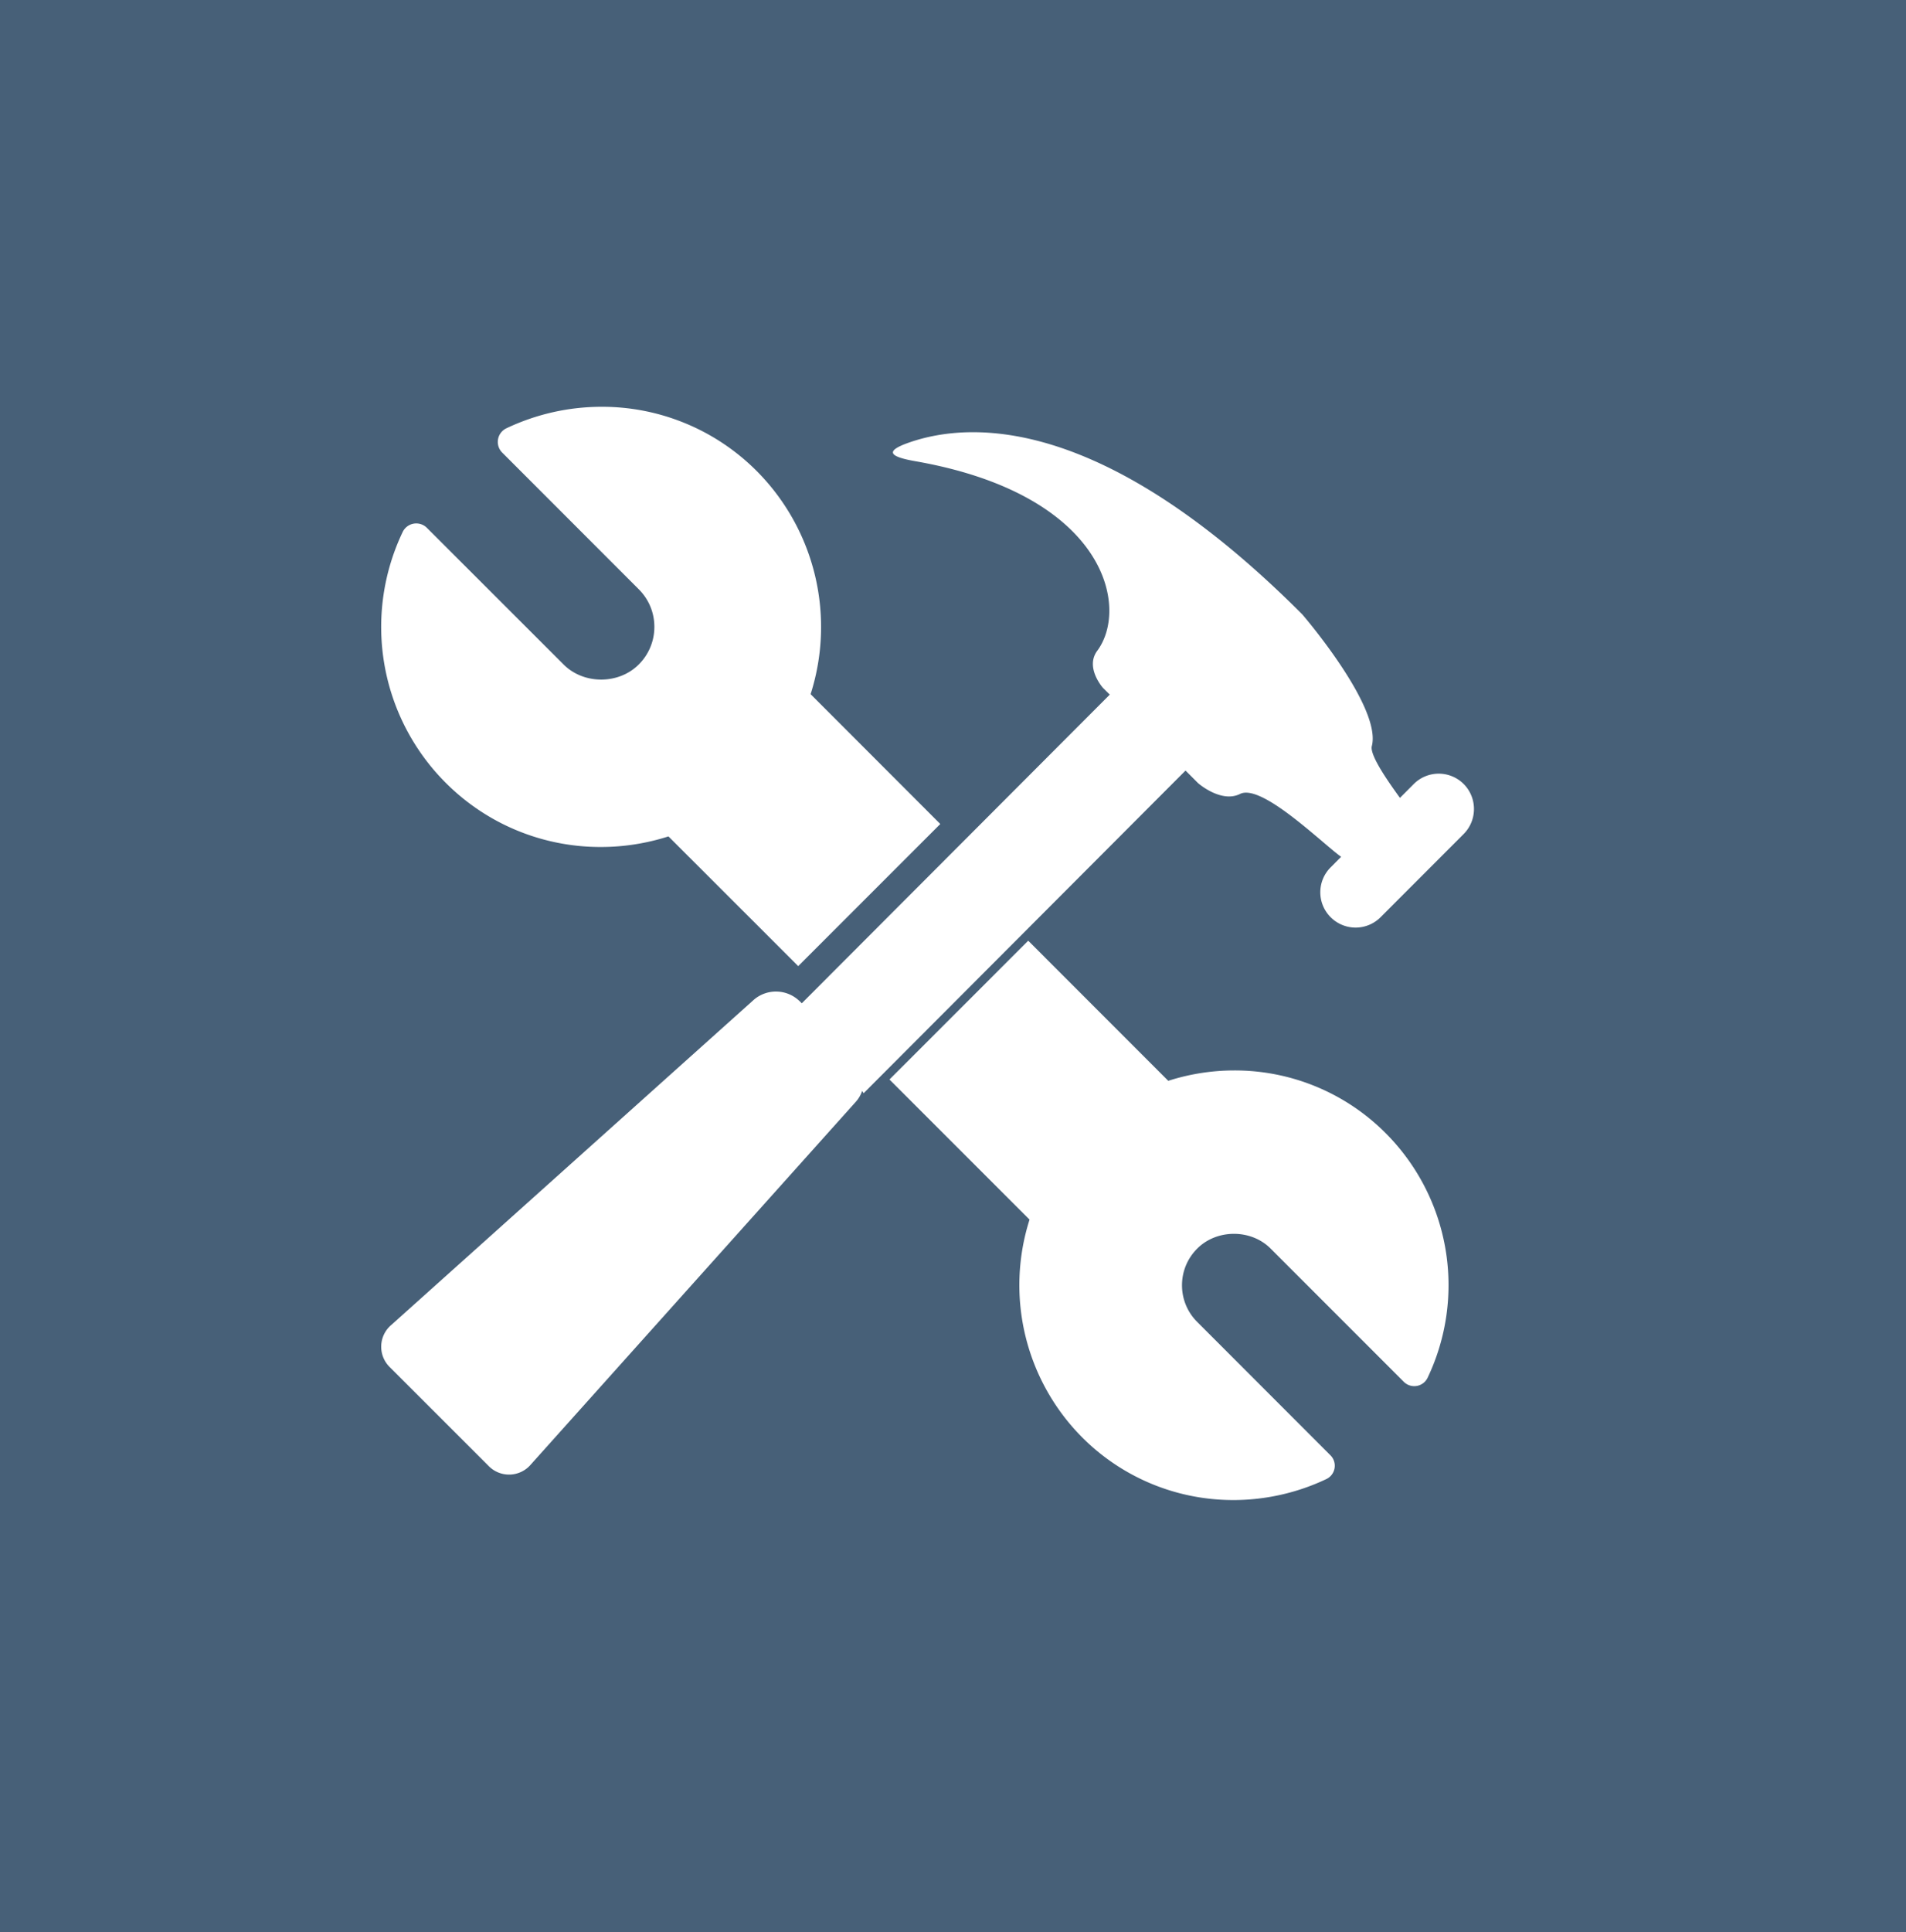
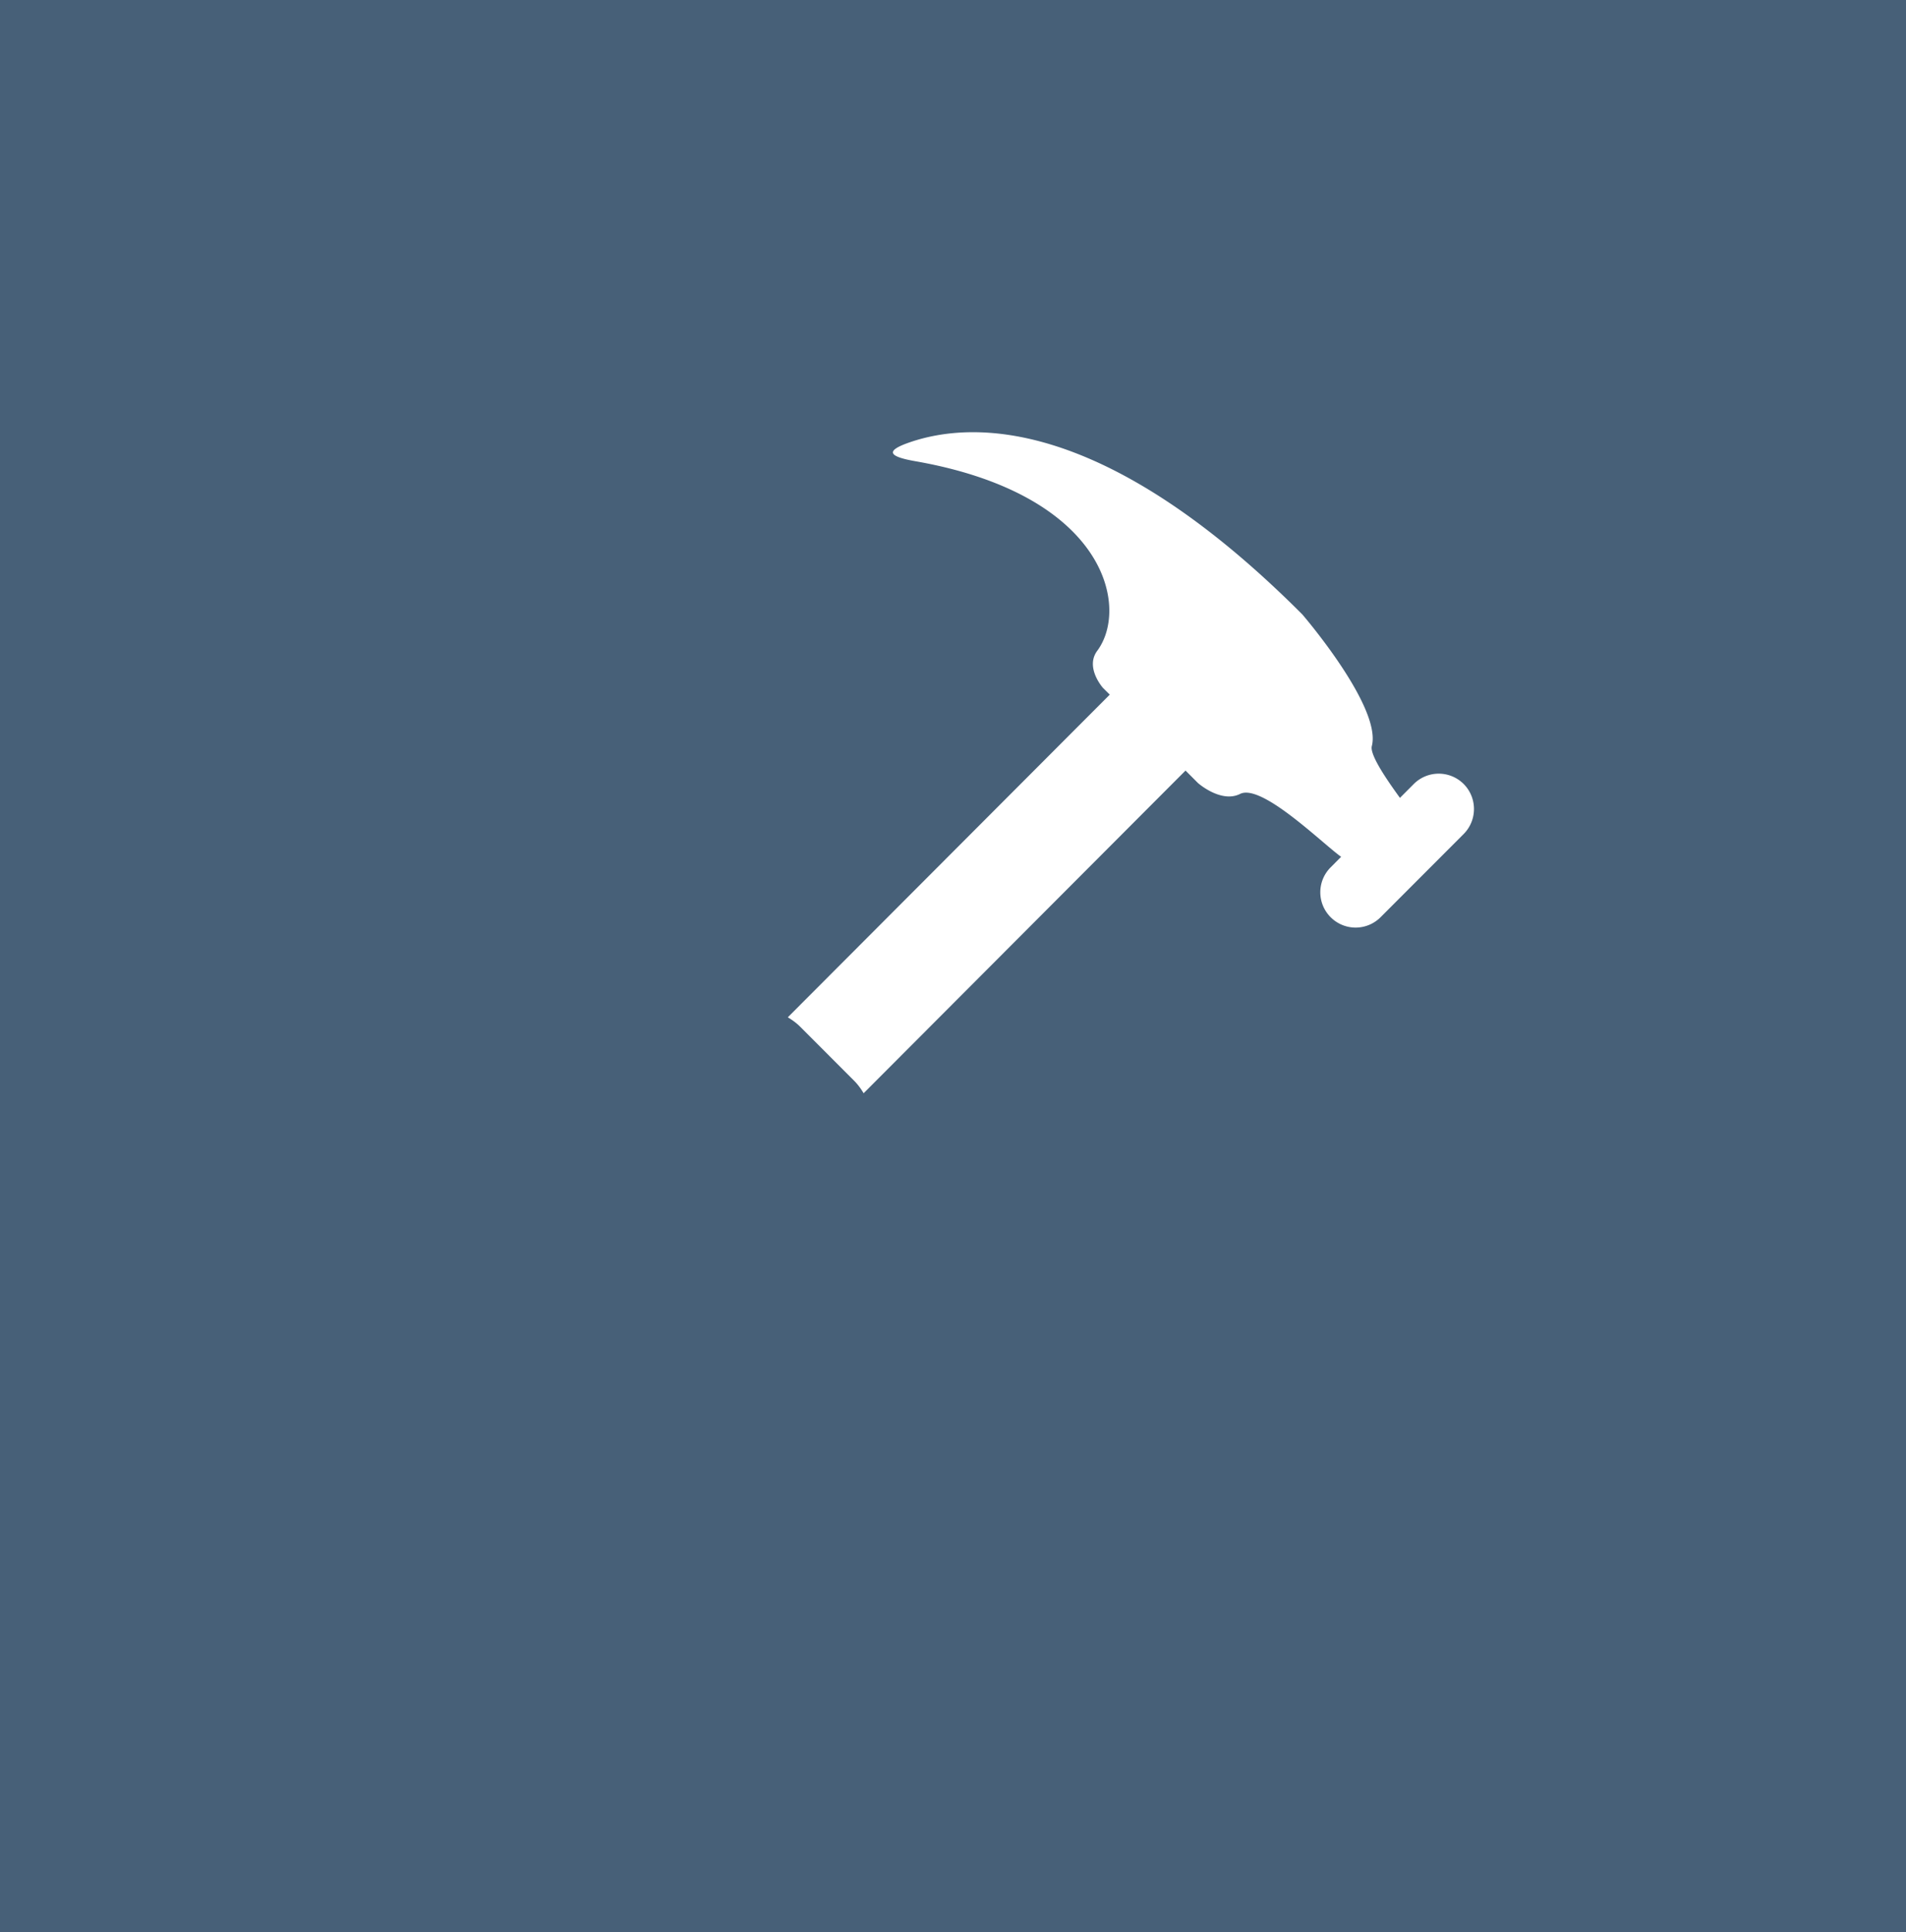
<svg xmlns="http://www.w3.org/2000/svg" width="75" height="76" viewBox="0 0 75 76">
  <g fill="none" fill-rule="evenodd">
    <path fill="#476078" d="M0 0h75v76H0z" />
    <g fill="#FFF" fill-rule="nonzero">
-       <path d="M23.645 33.314c.908 0 1.8-.142 2.658-.416L31.41 38 37 32.41l-5.103-5.107a8.69 8.69 0 0 0-2.117-8.772A8.589 8.589 0 0 0 23.668 16a8.741 8.741 0 0 0-3.74.845.594.594 0 0 0-.165.958l5.371 5.373c.397.396.615.922.615 1.48a2.08 2.08 0 0 1-.615 1.48c-.789.792-2.169.792-2.959-.002l-5.374-5.37a.593.593 0 0 0-.958.164 8.671 8.671 0 0 0 1.687 9.853 8.592 8.592 0 0 0 6.115 2.533zM48.567 42.103a8.52 8.52 0 0 0-2.597.408L40.46 37 35 42.459l5.512 5.511a8.487 8.487 0 0 0 2.066 8.56A8.382 8.382 0 0 0 48.54 59c1.259 0 2.52-.286 3.651-.825a.58.58 0 0 0 .161-.935l-5.241-5.244a2.028 2.028 0 0 1-.6-1.443c0-.545.213-1.057.6-1.444.773-.773 2.116-.773 2.887 0l5.242 5.242a.582.582 0 0 0 .935-.16 8.462 8.462 0 0 0-1.645-9.616 8.38 8.38 0 0 0-5.964-2.472z" />
      <path d="M47.148 30.806s.902.792 1.646.422c.84-.424 3.209 1.916 3.965 2.463.002.002.007.002.016.006l-.413.416a1.385 1.385 0 0 0-.001 1.964 1.387 1.387 0 0 0 1.963 0l3.27-3.273c.541-.544.541-1.425 0-1.968a1.388 1.388 0 0 0-1.962 0l-.545.546c-.451-.623-1.201-1.685-1.106-2.037.399-1.54-2.735-5.178-2.735-5.178-7.783-7.797-12.981-7.62-15.454-6.768-.993.343-.809.56.222.741 7.503 1.313 8.434 5.746 7.162 7.457-.489.66.224 1.458.224 1.458l.269.267L31 40.013c.172.104.339.222.486.37l2.131 2.133c.145.146.263.312.366.484L46.65 30.308l.497.498z" />
-       <path d="M31.463 39.376a1.337 1.337 0 0 0-1.788-.064L15.401 52.11a1.123 1.123 0 0 0-.062 1.664l3.887 3.885a1.123 1.123 0 0 0 1.663-.058l12.8-14.28c.438-.507.41-1.311-.065-1.786l-2.16-2.16z" />
    </g>
  </g>
</svg>